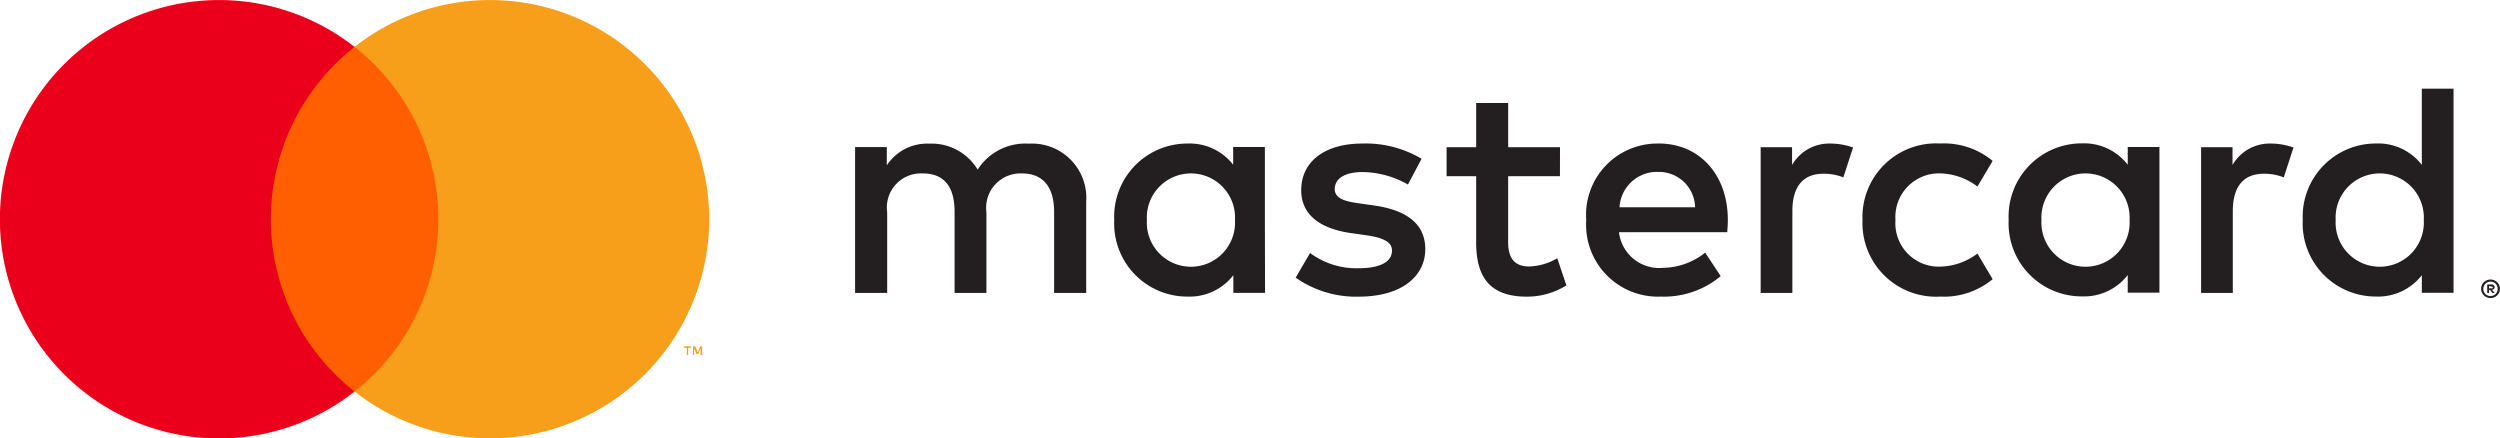
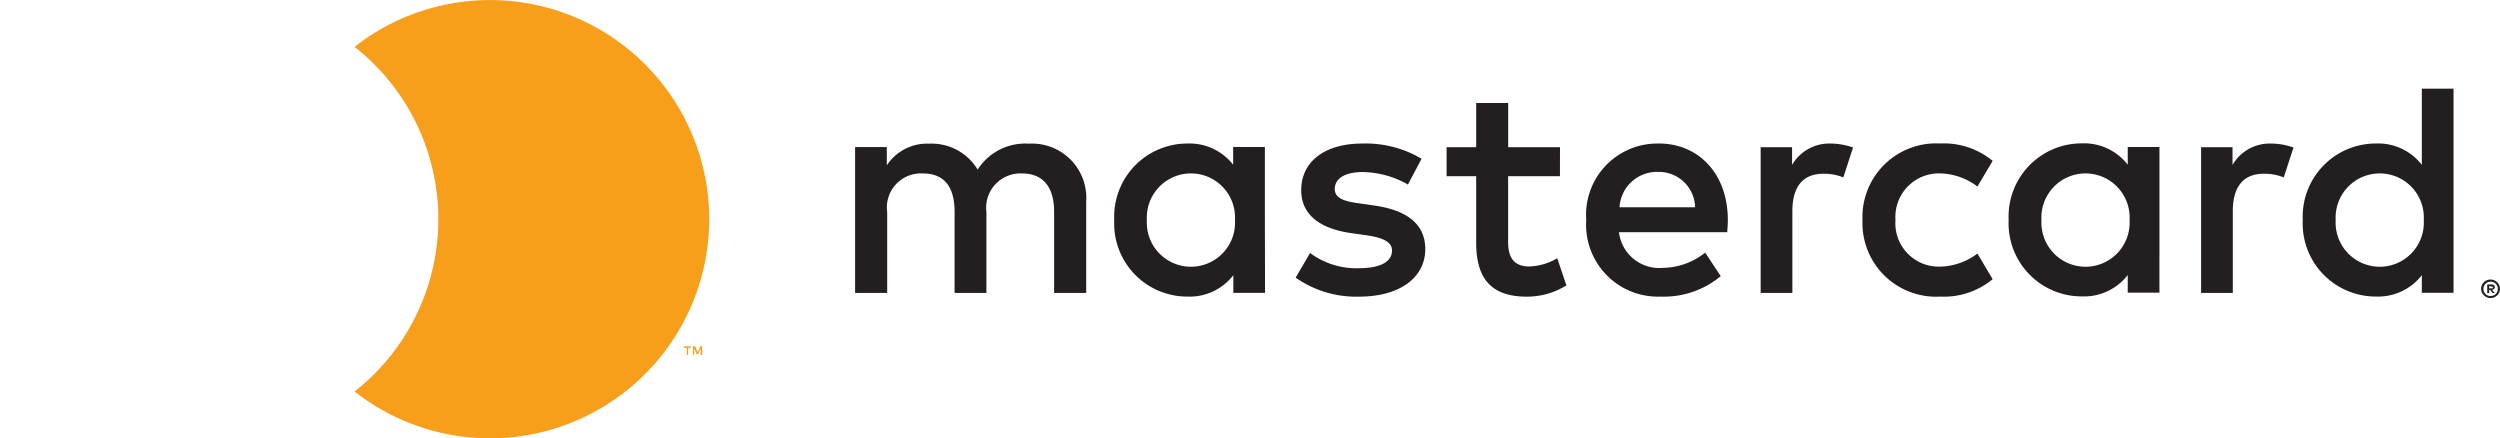
<svg xmlns="http://www.w3.org/2000/svg" id="Livello_1" data-name="Livello 1" viewBox="0 0 171.074 30">
  <title>logo_mastercard</title>
  <g id="Layer_2" data-name="Layer 2">
    <g id="Layer_1-2" data-name="Layer 1-2">
-       <path d="M74.328,20.046V13.8A3.715,3.715,0,0,0,70.4,9.831a3.863,3.863,0,0,0-3.5,1.775,3.667,3.667,0,0,0-3.3-1.775,3.3,3.3,0,0,0-2.916,1.483V10.065h-2.17v9.981H60.71V14.518a2.33,2.33,0,0,1,2.441-2.649c1.483,0,2.171.937,2.171,2.628v5.549H67.5V14.518a2.35,2.35,0,0,1,2.442-2.649c1.441,0,2.191.937,2.191,2.628v5.549Zm32.422-9.973h-3.545V7.049h-2.191v3.024H98.989v1.983h2.025V16.6c0,2.316.9,3.7,3.462,3.7a5.1,5.1,0,0,0,2.712-.771l-.625-1.858a4.008,4.008,0,0,1-1.921.563c-1.083,0-1.441-.667-1.441-1.667V12.056h3.545Zm18.509-.25a2.944,2.944,0,0,0-2.629,1.462V10.073h-2.149v9.973h2.17V14.455c0-1.666.708-2.566,2.129-2.566a3.567,3.567,0,0,1,1.358.25l.666-2.045A4.653,4.653,0,0,0,125.259,9.823ZM97.277,10.865a7.458,7.458,0,0,0-4.07-1.042c-2.524,0-4.165,1.212-4.165,3.191,0,1.629,1.208,2.629,3.44,2.941L93.5,16.1c1.187.167,1.754.479,1.754,1.041,0,.771-.792,1.213-2.275,1.213a5.312,5.312,0,0,1-3.332-1.042L88.662,19a7.2,7.2,0,0,0,4.32,1.3c2.879,0,4.549-1.358,4.549-3.254,0-1.753-1.316-2.67-3.482-2.982l-1.021-.146c-.937-.125-1.691-.313-1.691-.979,0-.729.708-1.166,1.9-1.166a6.424,6.424,0,0,1,3.108.854ZM155.4,9.823a2.944,2.944,0,0,0-2.629,1.462V10.073H150.62v9.973h2.17V14.455c0-1.666.708-2.566,2.129-2.566a3.564,3.564,0,0,1,1.358.25l.666-2.045A4.648,4.648,0,0,0,155.4,9.823ZM127.45,15.06a5.039,5.039,0,0,0,5.32,5.236,5.225,5.225,0,0,0,3.586-1.192l-1.041-1.753a4.383,4.383,0,0,1-2.608.895,2.966,2.966,0,0,1-3-3.191,2.98,2.98,0,0,1,3-3.191,4.391,4.391,0,0,1,2.608.9l1.041-1.754a5.219,5.219,0,0,0-3.586-1.191,5.039,5.039,0,0,0-5.32,5.236Zm20.32,0v-5H145.6v1.212a3.782,3.782,0,0,0-3.149-1.462,5.006,5.006,0,0,0-5,5.236,5,5,0,0,0,5,5.236,3.782,3.782,0,0,0,3.149-1.462v1.208h2.17Zm-8.073,0a3.019,3.019,0,1,1,6.028,0,3.019,3.019,0,1,1-6.028,0ZM113.511,9.823a4.876,4.876,0,0,0-4.965,5.237,4.918,4.918,0,0,0,5.111,5.236,6.061,6.061,0,0,0,4.091-1.4l-1.062-1.608a4.757,4.757,0,0,1-2.917,1.042,2.767,2.767,0,0,1-2.982-2.442h7.407c.02-.27.041-.541.041-.833,0-3.107-1.941-5.236-4.736-5.236Zm-.041,1.941a2.475,2.475,0,0,1,2.524,2.421h-5.17a2.565,2.565,0,0,1,2.65-2.421Zm54.425,3.3V6.066h-2.17v5.215a3.782,3.782,0,0,0-3.149-1.462,5.006,5.006,0,0,0-5,5.236,5,5,0,0,0,5,5.237,3.787,3.787,0,0,0,3.149-1.462v1.208h2.17Zm2.537,4.065a.649.649,0,0,1,.25.05.657.657,0,0,1,.2.138.645.645,0,0,1,.138.2.625.625,0,0,1,0,.491.645.645,0,0,1-.138.2.674.674,0,0,1-.2.138.656.656,0,0,1-.85-.338.625.625,0,0,1,0-.491.636.636,0,0,1,.342-.338.656.656,0,0,1,.266-.05Zm0,1.125a.486.486,0,0,0,.192-.037.52.52,0,0,0,.154-.105.5.5,0,0,0-.154-.8.486.486,0,0,0-.192-.037.506.506,0,0,0-.2.037.5.5,0,0,0-.261.651.48.48,0,0,0,.1.153.491.491,0,0,0,.362.142Zm.038-.791a.263.263,0,0,1,.175.05.168.168,0,0,1,.062.137.157.157,0,0,1-.05.121.232.232,0,0,1-.137.058l.191.221h-.15l-.179-.221h-.058v.221H170.2v-.583Zm-.146.108v.158h.146a.133.133,0,0,0,.079,0,.073.073,0,0,0,0-.116.133.133,0,0,0-.079,0ZM159.83,15.06a3.019,3.019,0,1,1,6.028,0,3.019,3.019,0,1,1-6.028,0Zm-73.275,0v-5H84.384v1.212a3.782,3.782,0,0,0-3.137-1.45,5.007,5.007,0,0,0-5,5.237,5,5,0,0,0,5,5.236,3.782,3.782,0,0,0,3.15-1.462v1.208h2.17Zm-8.074,0a3.019,3.019,0,1,1,6.028,0,3.019,3.019,0,1,1-6.028,0Z" fill="#231f20" />
+       <path d="M74.328,20.046V13.8A3.715,3.715,0,0,0,70.4,9.831a3.863,3.863,0,0,0-3.5,1.775,3.667,3.667,0,0,0-3.3-1.775,3.3,3.3,0,0,0-2.916,1.483V10.065h-2.17v9.981H60.71V14.518a2.33,2.33,0,0,1,2.441-2.649c1.483,0,2.171.937,2.171,2.628v5.549H67.5V14.518a2.35,2.35,0,0,1,2.442-2.649c1.441,0,2.191.937,2.191,2.628v5.549Zm32.422-9.973h-3.545V7.049h-2.191v3.024H98.989v1.983h2.025V16.6c0,2.316.9,3.7,3.462,3.7a5.1,5.1,0,0,0,2.712-.771l-.625-1.858a4.008,4.008,0,0,1-1.921.563c-1.083,0-1.441-.667-1.441-1.667V12.056h3.545Zm18.509-.25a2.944,2.944,0,0,0-2.629,1.462V10.073h-2.149v9.973h2.17V14.455c0-1.666.708-2.566,2.129-2.566a3.567,3.567,0,0,1,1.358.25l.666-2.045A4.653,4.653,0,0,0,125.259,9.823ZM97.277,10.865a7.458,7.458,0,0,0-4.07-1.042c-2.524,0-4.165,1.212-4.165,3.191,0,1.629,1.208,2.629,3.44,2.941L93.5,16.1c1.187.167,1.754.479,1.754,1.041,0,.771-.792,1.213-2.275,1.213a5.312,5.312,0,0,1-3.332-1.042L88.662,19a7.2,7.2,0,0,0,4.32,1.3c2.879,0,4.549-1.358,4.549-3.254,0-1.753-1.316-2.67-3.482-2.982l-1.021-.146c-.937-.125-1.691-.313-1.691-.979,0-.729.708-1.166,1.9-1.166a6.424,6.424,0,0,1,3.108.854ZM155.4,9.823a2.944,2.944,0,0,0-2.629,1.462V10.073H150.62v9.973h2.17V14.455c0-1.666.708-2.566,2.129-2.566a3.564,3.564,0,0,1,1.358.25l.666-2.045A4.648,4.648,0,0,0,155.4,9.823ZM127.45,15.06a5.039,5.039,0,0,0,5.32,5.236,5.225,5.225,0,0,0,3.586-1.192l-1.041-1.753a4.383,4.383,0,0,1-2.608.895,2.966,2.966,0,0,1-3-3.191,2.98,2.98,0,0,1,3-3.191,4.391,4.391,0,0,1,2.608.9l1.041-1.754a5.219,5.219,0,0,0-3.586-1.191,5.039,5.039,0,0,0-5.32,5.236Zm20.32,0v-5H145.6v1.212a3.782,3.782,0,0,0-3.149-1.462,5.006,5.006,0,0,0-5,5.236,5,5,0,0,0,5,5.236,3.782,3.782,0,0,0,3.149-1.462v1.208h2.17Zm-8.073,0a3.019,3.019,0,1,1,6.028,0,3.019,3.019,0,1,1-6.028,0ZM113.511,9.823a4.876,4.876,0,0,0-4.965,5.237,4.918,4.918,0,0,0,5.111,5.236,6.061,6.061,0,0,0,4.091-1.4l-1.062-1.608a4.757,4.757,0,0,1-2.917,1.042,2.767,2.767,0,0,1-2.982-2.442h7.407c.02-.27.041-.541.041-.833,0-3.107-1.941-5.236-4.736-5.236Zm-.041,1.941a2.475,2.475,0,0,1,2.524,2.421h-5.17a2.565,2.565,0,0,1,2.65-2.421Zm54.425,3.3V6.066h-2.17v5.215a3.782,3.782,0,0,0-3.149-1.462,5.006,5.006,0,0,0-5,5.236,5,5,0,0,0,5,5.237,3.787,3.787,0,0,0,3.149-1.462v1.208h2.17Zm2.537,4.065a.649.649,0,0,1,.25.05.657.657,0,0,1,.2.138.645.645,0,0,1,.138.2.625.625,0,0,1,0,.491.645.645,0,0,1-.138.2.674.674,0,0,1-.2.138.656.656,0,0,1-.85-.338.625.625,0,0,1,0-.491.636.636,0,0,1,.342-.338.656.656,0,0,1,.266-.05m0,1.125a.486.486,0,0,0,.192-.037.52.52,0,0,0,.154-.105.5.5,0,0,0-.154-.8.486.486,0,0,0-.192-.037.506.506,0,0,0-.2.037.5.5,0,0,0-.261.651.48.48,0,0,0,.1.153.491.491,0,0,0,.362.142Zm.038-.791a.263.263,0,0,1,.175.05.168.168,0,0,1,.062.137.157.157,0,0,1-.05.121.232.232,0,0,1-.137.058l.191.221h-.15l-.179-.221h-.058v.221H170.2v-.583Zm-.146.108v.158h.146a.133.133,0,0,0,.079,0,.073.073,0,0,0,0-.116.133.133,0,0,0-.079,0ZM159.83,15.06a3.019,3.019,0,1,1,6.028,0,3.019,3.019,0,1,1-6.028,0Zm-73.275,0v-5H84.384v1.212a3.782,3.782,0,0,0-3.137-1.45,5.007,5.007,0,0,0-5,5.237,5,5,0,0,0,5,5.236,3.782,3.782,0,0,0,3.15-1.462v1.208h2.17Zm-8.074,0a3.019,3.019,0,1,1,6.028,0,3.019,3.019,0,1,1-6.028,0Z" fill="#231f20" />
      <g id="_Group_" data-name=" Group ">
-         <rect x="17.703" y="3.204" width="13.122" height="23.582" fill="#ff5f00" />
-         <path id="_Path_" data-name=" Path " d="M18.536,15A14.972,14.972,0,0,1,24.264,3.212a15,15,0,1,0,0,23.582A14.968,14.968,0,0,1,18.536,15Z" fill="#eb001b" />
        <path d="M48.53,15A15,15,0,0,1,24.264,26.79a14.994,14.994,0,0,0,0-23.582A15,15,0,0,1,48.53,15Z" fill="#f79e1b" />
        <path d="M47.088,24.287V23.8h.2v-.1H46.8v.1h.2v.483Zm.962,0V23.7h-.129l-.175.417-.175-.417h-.154v.584h.088v-.438l.162.379h.113l.162-.379v.442Z" fill="#f79e1b" />
      </g>
    </g>
  </g>
</svg>